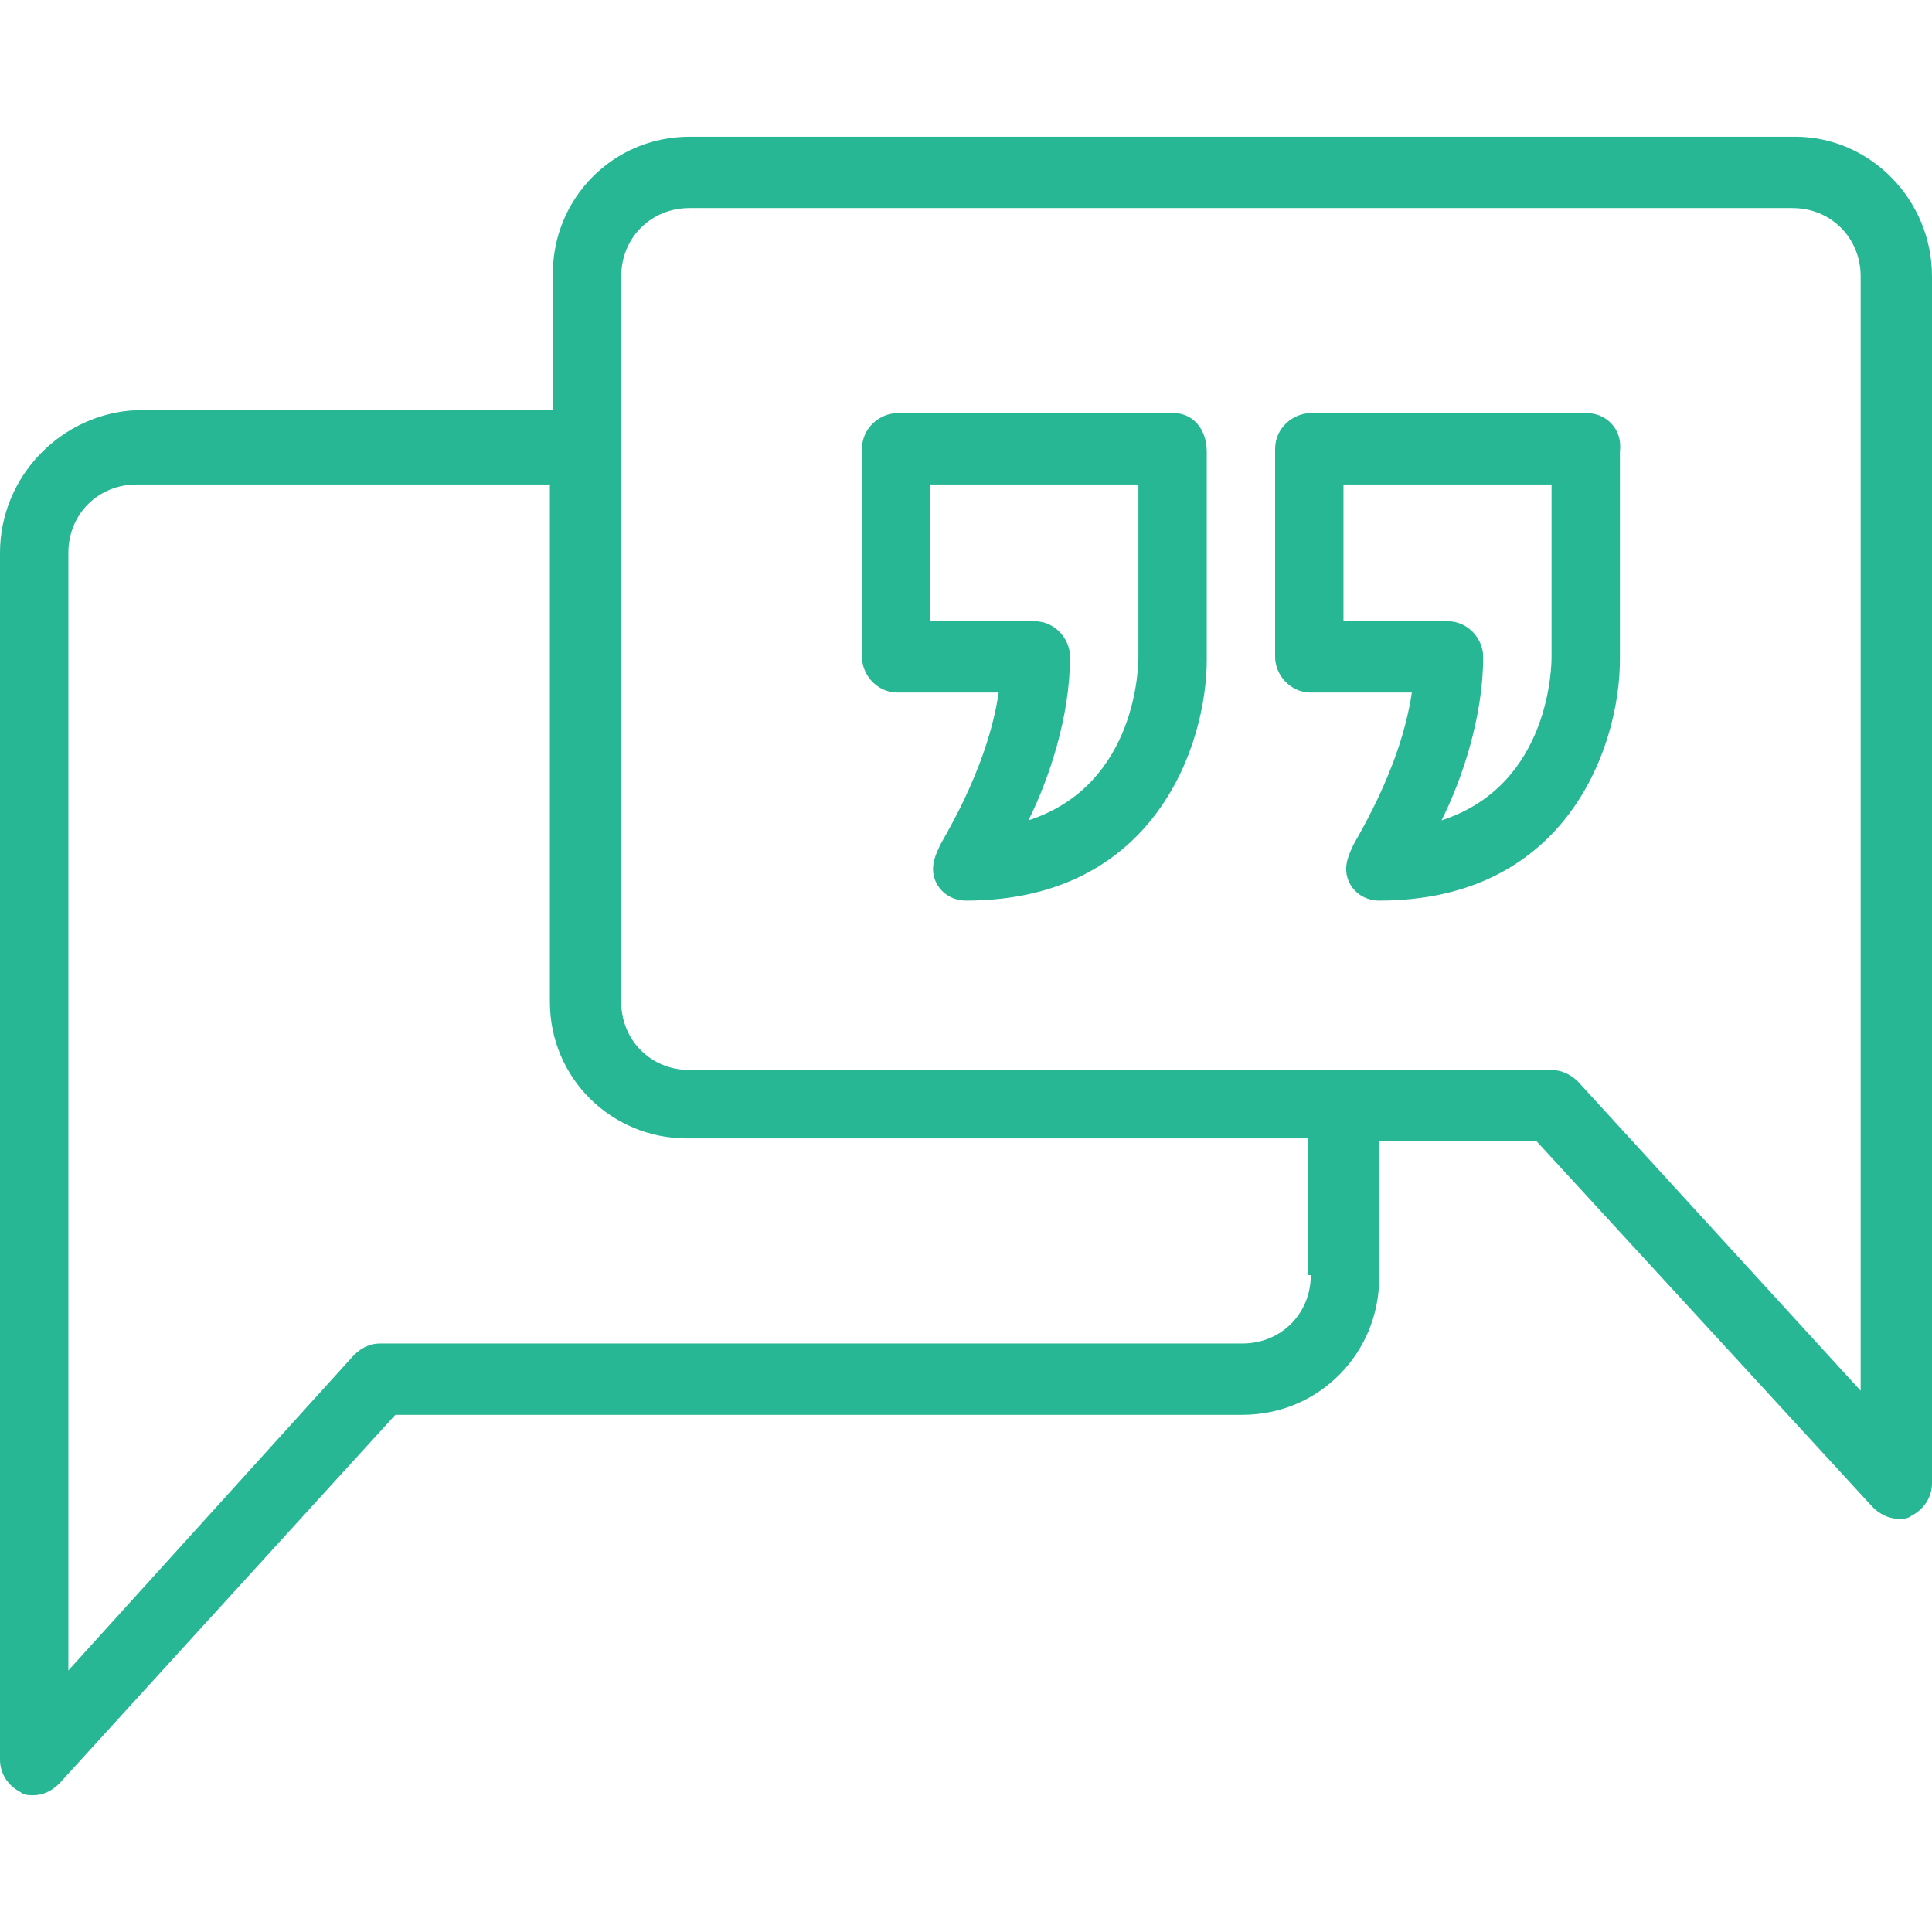
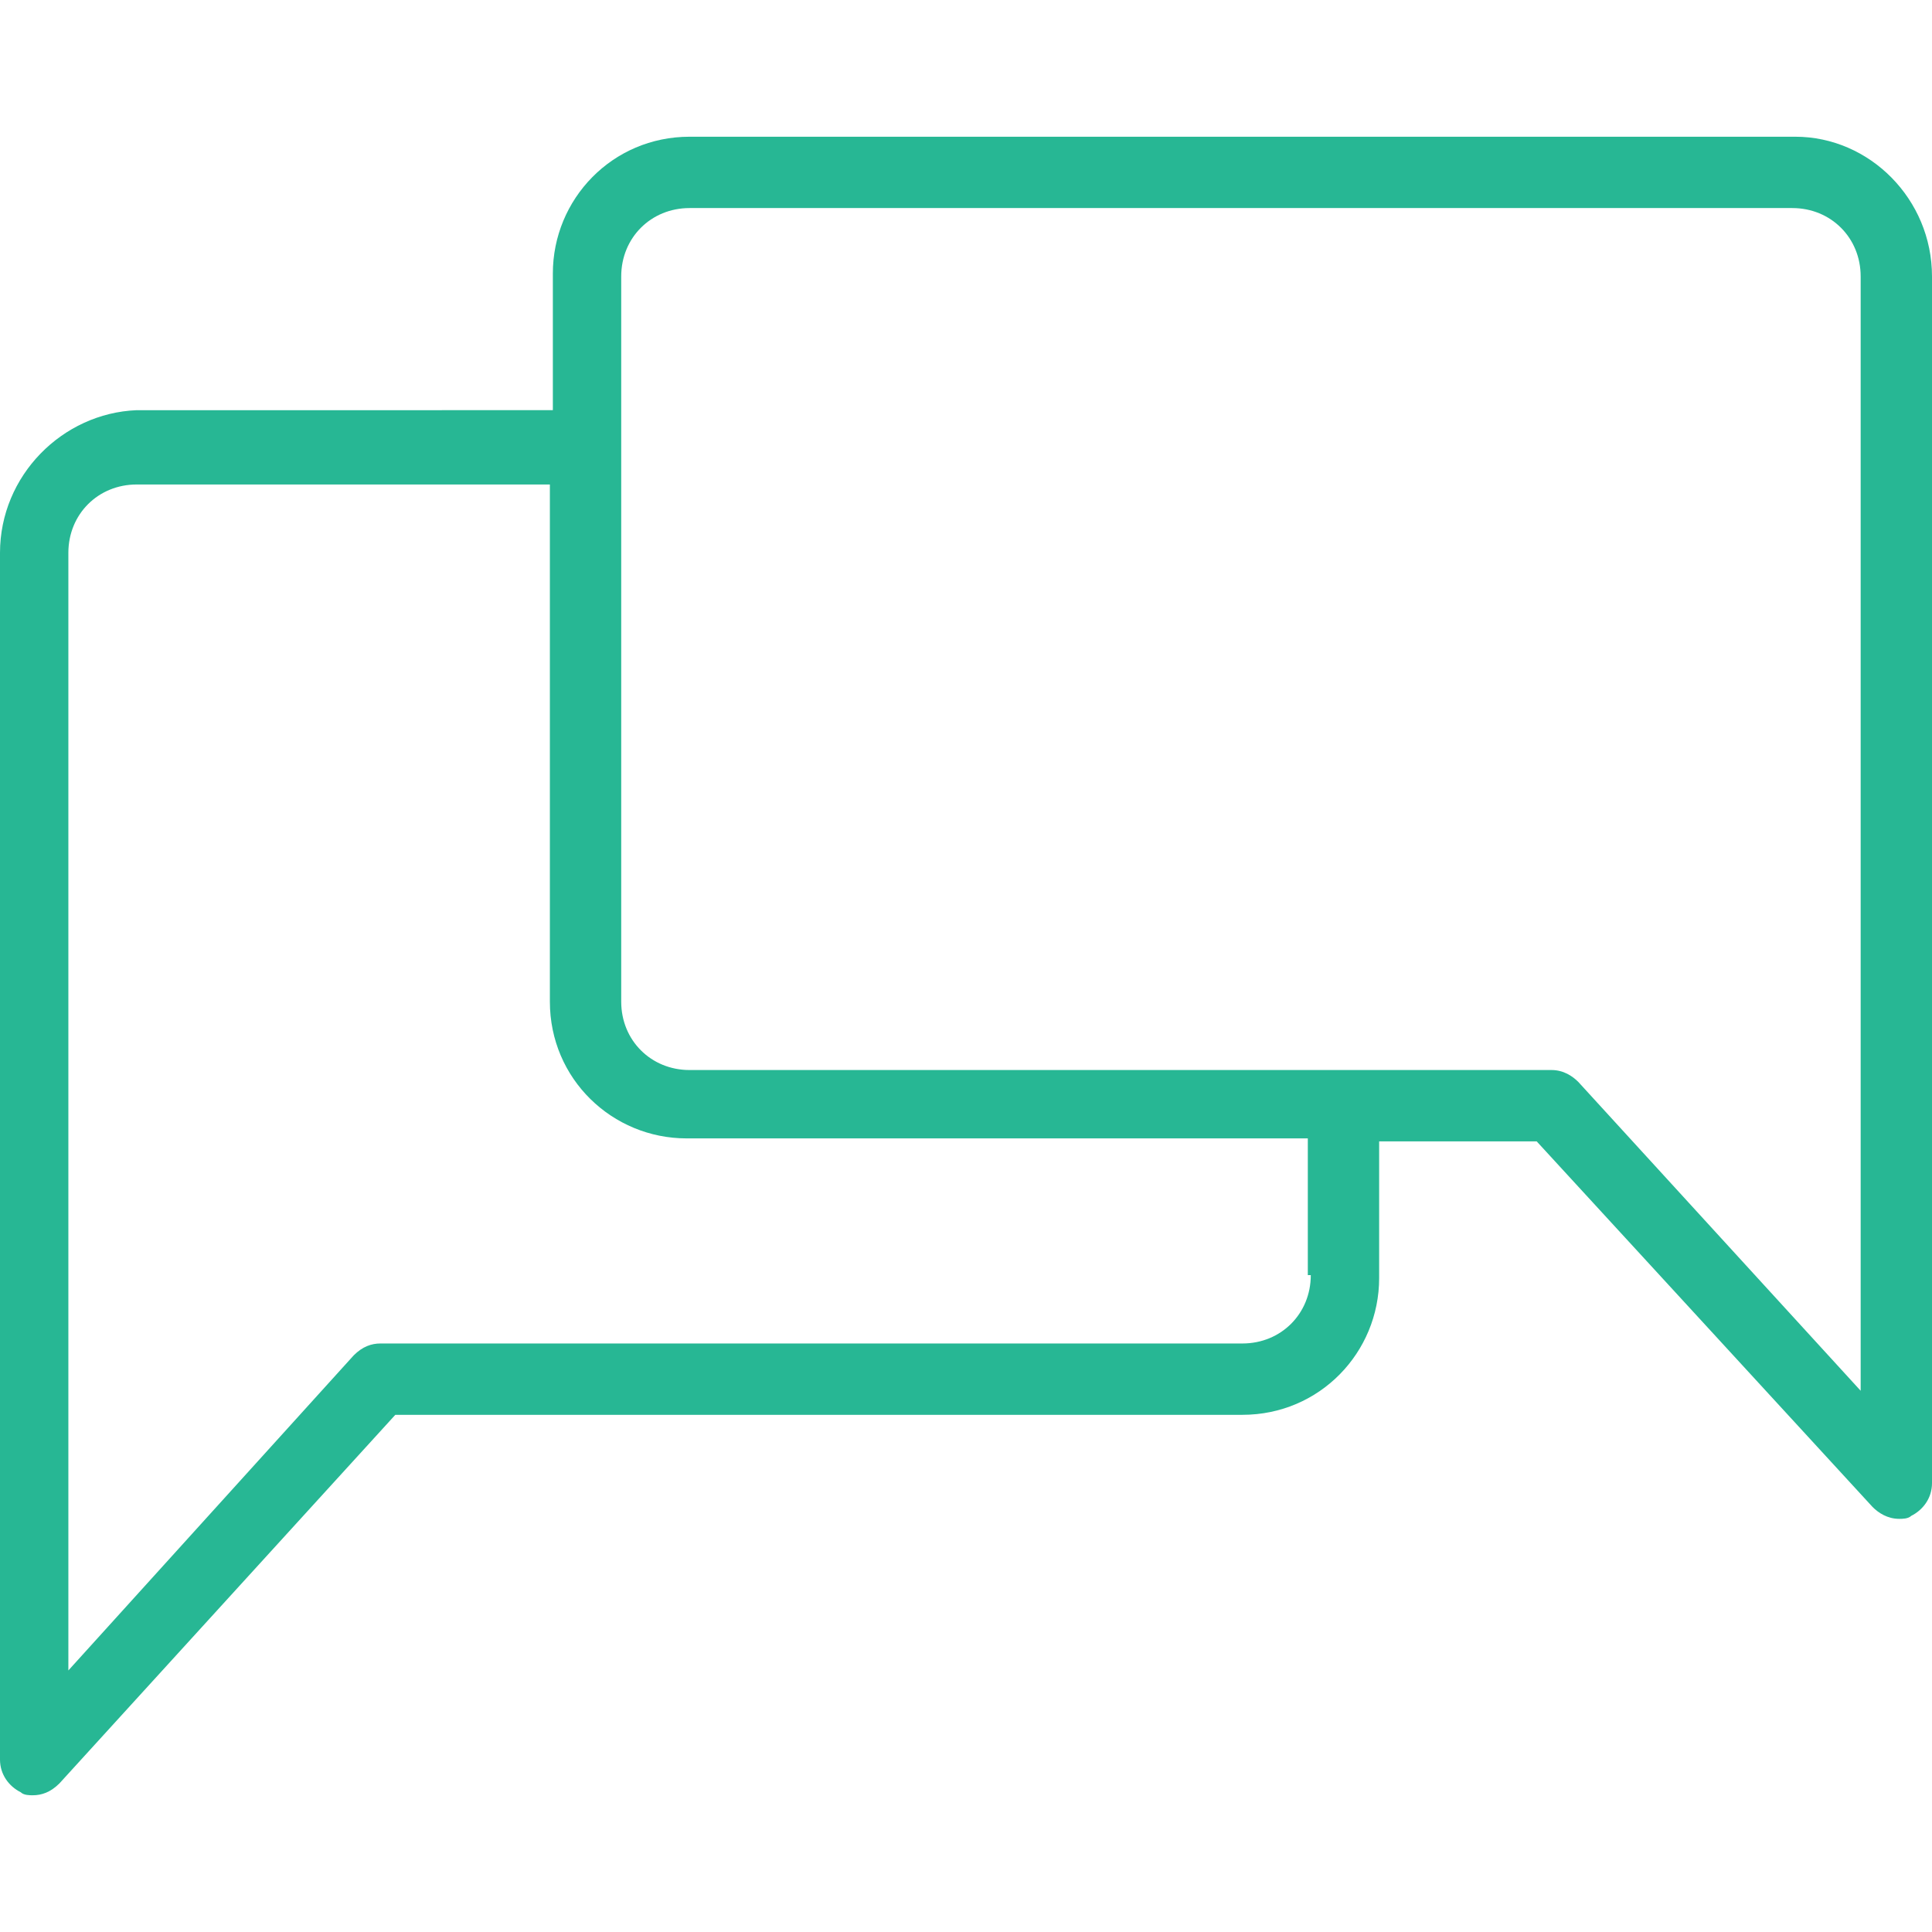
<svg xmlns="http://www.w3.org/2000/svg" x="0px" y="0px" viewBox="0 0 65 65" style="enable-background:new 0 0 65 65;" xml:space="preserve" fill="#27b794">
  <path d="M60.4,4.6H23.2c-2.6,0-4.6,2.1-4.6,4.6v4.6H4.6C2.1,13.9,0,16,0,18.6v40.6c0,0.5,0.3,0.9,0.7,1.1c0.1,0.1,0.3,0.1,0.4,0.1 c0.3,0,0.6-0.1,0.9-0.4l11.3-12.4h28.5c2.6,0,4.6-2.1,4.6-4.6v-4.6h5.3L63,50.7c0.2,0.2,0.5,0.4,0.9,0.4c0.1,0,0.3,0,0.4-0.1 c0.4-0.2,0.7-0.6,0.7-1.1V9.3C65,6.7,62.9,4.6,60.4,4.6z M44.1,42.9c0,1.3-1,2.3-2.3,2.3h-29c-0.3,0-0.6,0.1-0.9,0.4L2.3,56.2V18.6 c0-1.3,1-2.3,2.3-2.3h13.9v17.4c0,2.6,2.1,4.6,4.6,4.6h20.9V42.9z M62.7,46.9l-9.6-10.5c-0.2-0.2-0.5-0.4-0.9-0.4h-7H23.2 c-1.3,0-2.3-1-2.3-2.3V15.1V9.3c0-1.3,1-2.3,2.3-2.3h37.1c1.3,0,2.3,1,2.3,2.3V46.9z">
  </path>
-   <path d="M39.5,13.9h-9.3c-0.6,0-1.2,0.5-1.2,1.2v7c0,0.6,0.5,1.2,1.2,1.2h3.4c-0.4,2.7-2,5.1-2,5.2c-0.2,0.4-0.3,0.8-0.1,1.2 c0.2,0.4,0.6,0.6,1,0.6c6.4,0,8.1-5.3,8.1-8.1v-7C40.6,14.4,40.1,13.9,39.5,13.9z M38.3,22.1c0,0.2,0,4.3-3.7,5.5 c0.7-1.4,1.4-3.5,1.4-5.5c0-0.6-0.5-1.2-1.2-1.2h-3.5v-4.6h7V22.1z">
-   </path>
-   <path d="M53.4,13.9h-9.3c-0.6,0-1.2,0.5-1.2,1.2v7c0,0.6,0.5,1.2,1.2,1.2h3.4c-0.4,2.7-2,5.1-2,5.2c-0.2,0.4-0.3,0.8-0.1,1.2 c0.2,0.4,0.6,0.6,1,0.6c6.4,0,8.1-5.3,8.1-8.1v-7C54.6,14.4,54,13.9,53.4,13.9z M52.2,22.1c0,0.2,0,4.3-3.7,5.5 c0.7-1.4,1.4-3.5,1.4-5.5c0-0.6-0.5-1.2-1.2-1.2h-3.5v-4.6h7V22.1z">
-   </path>
</svg>